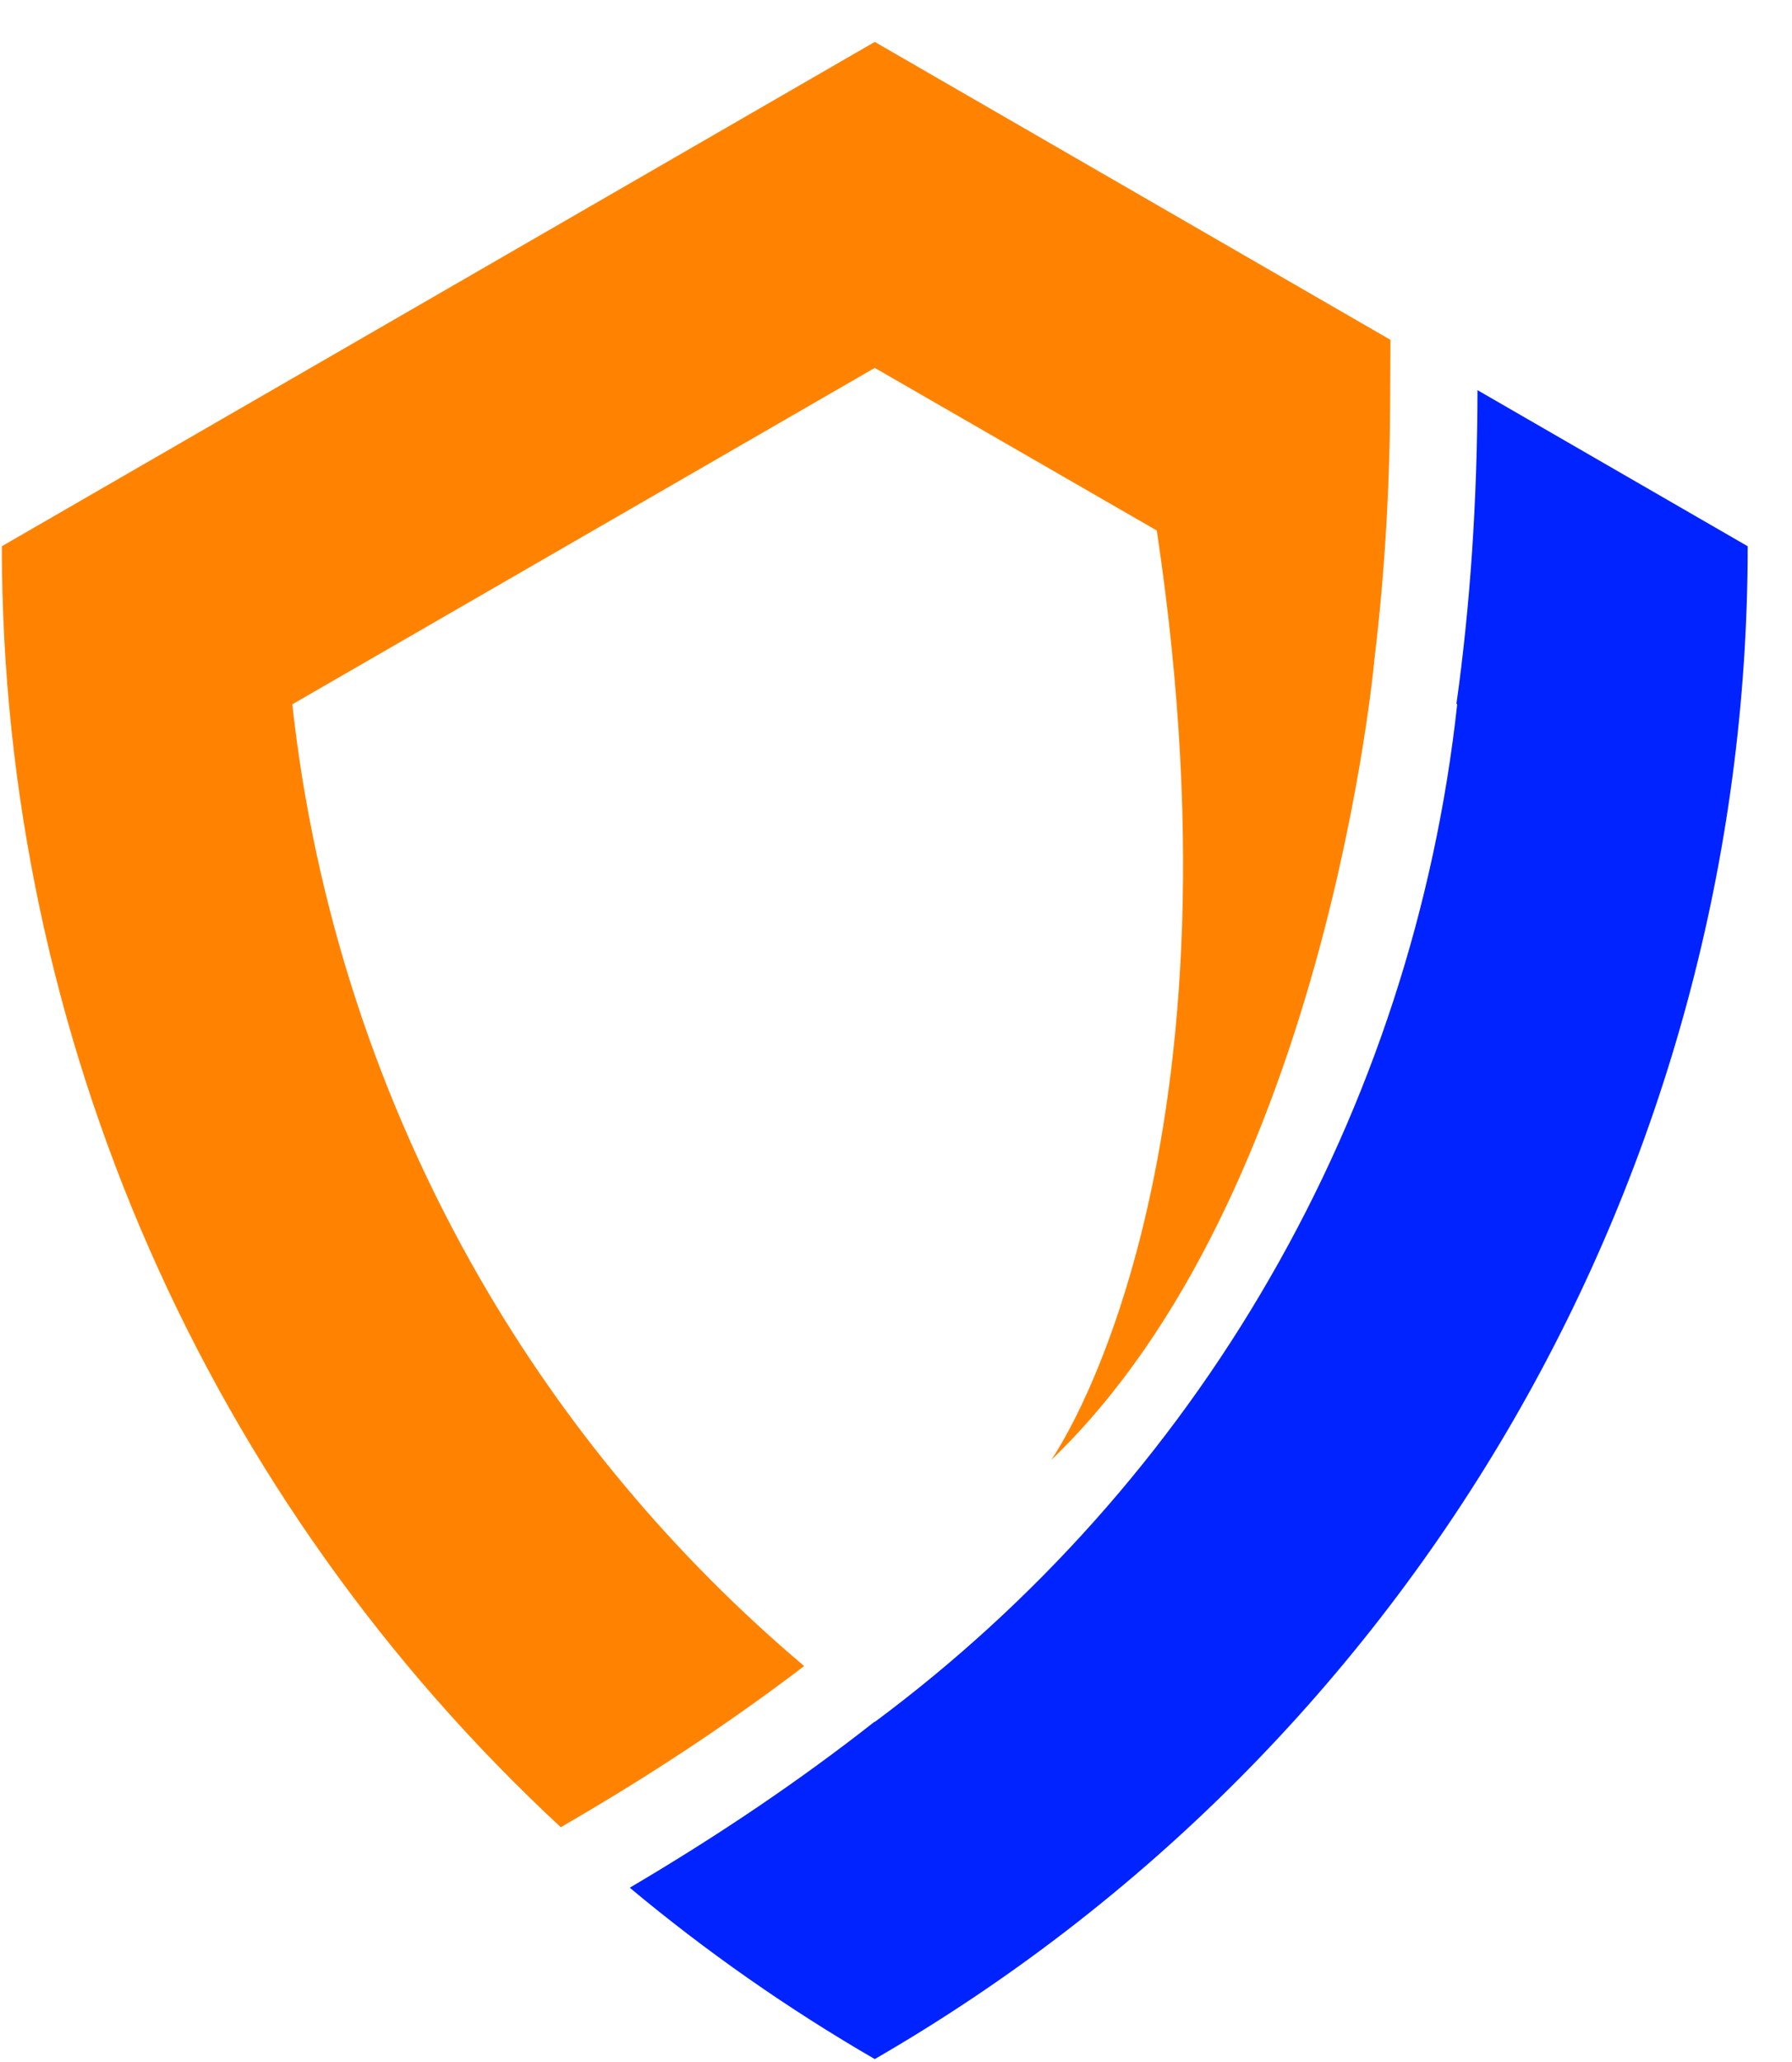
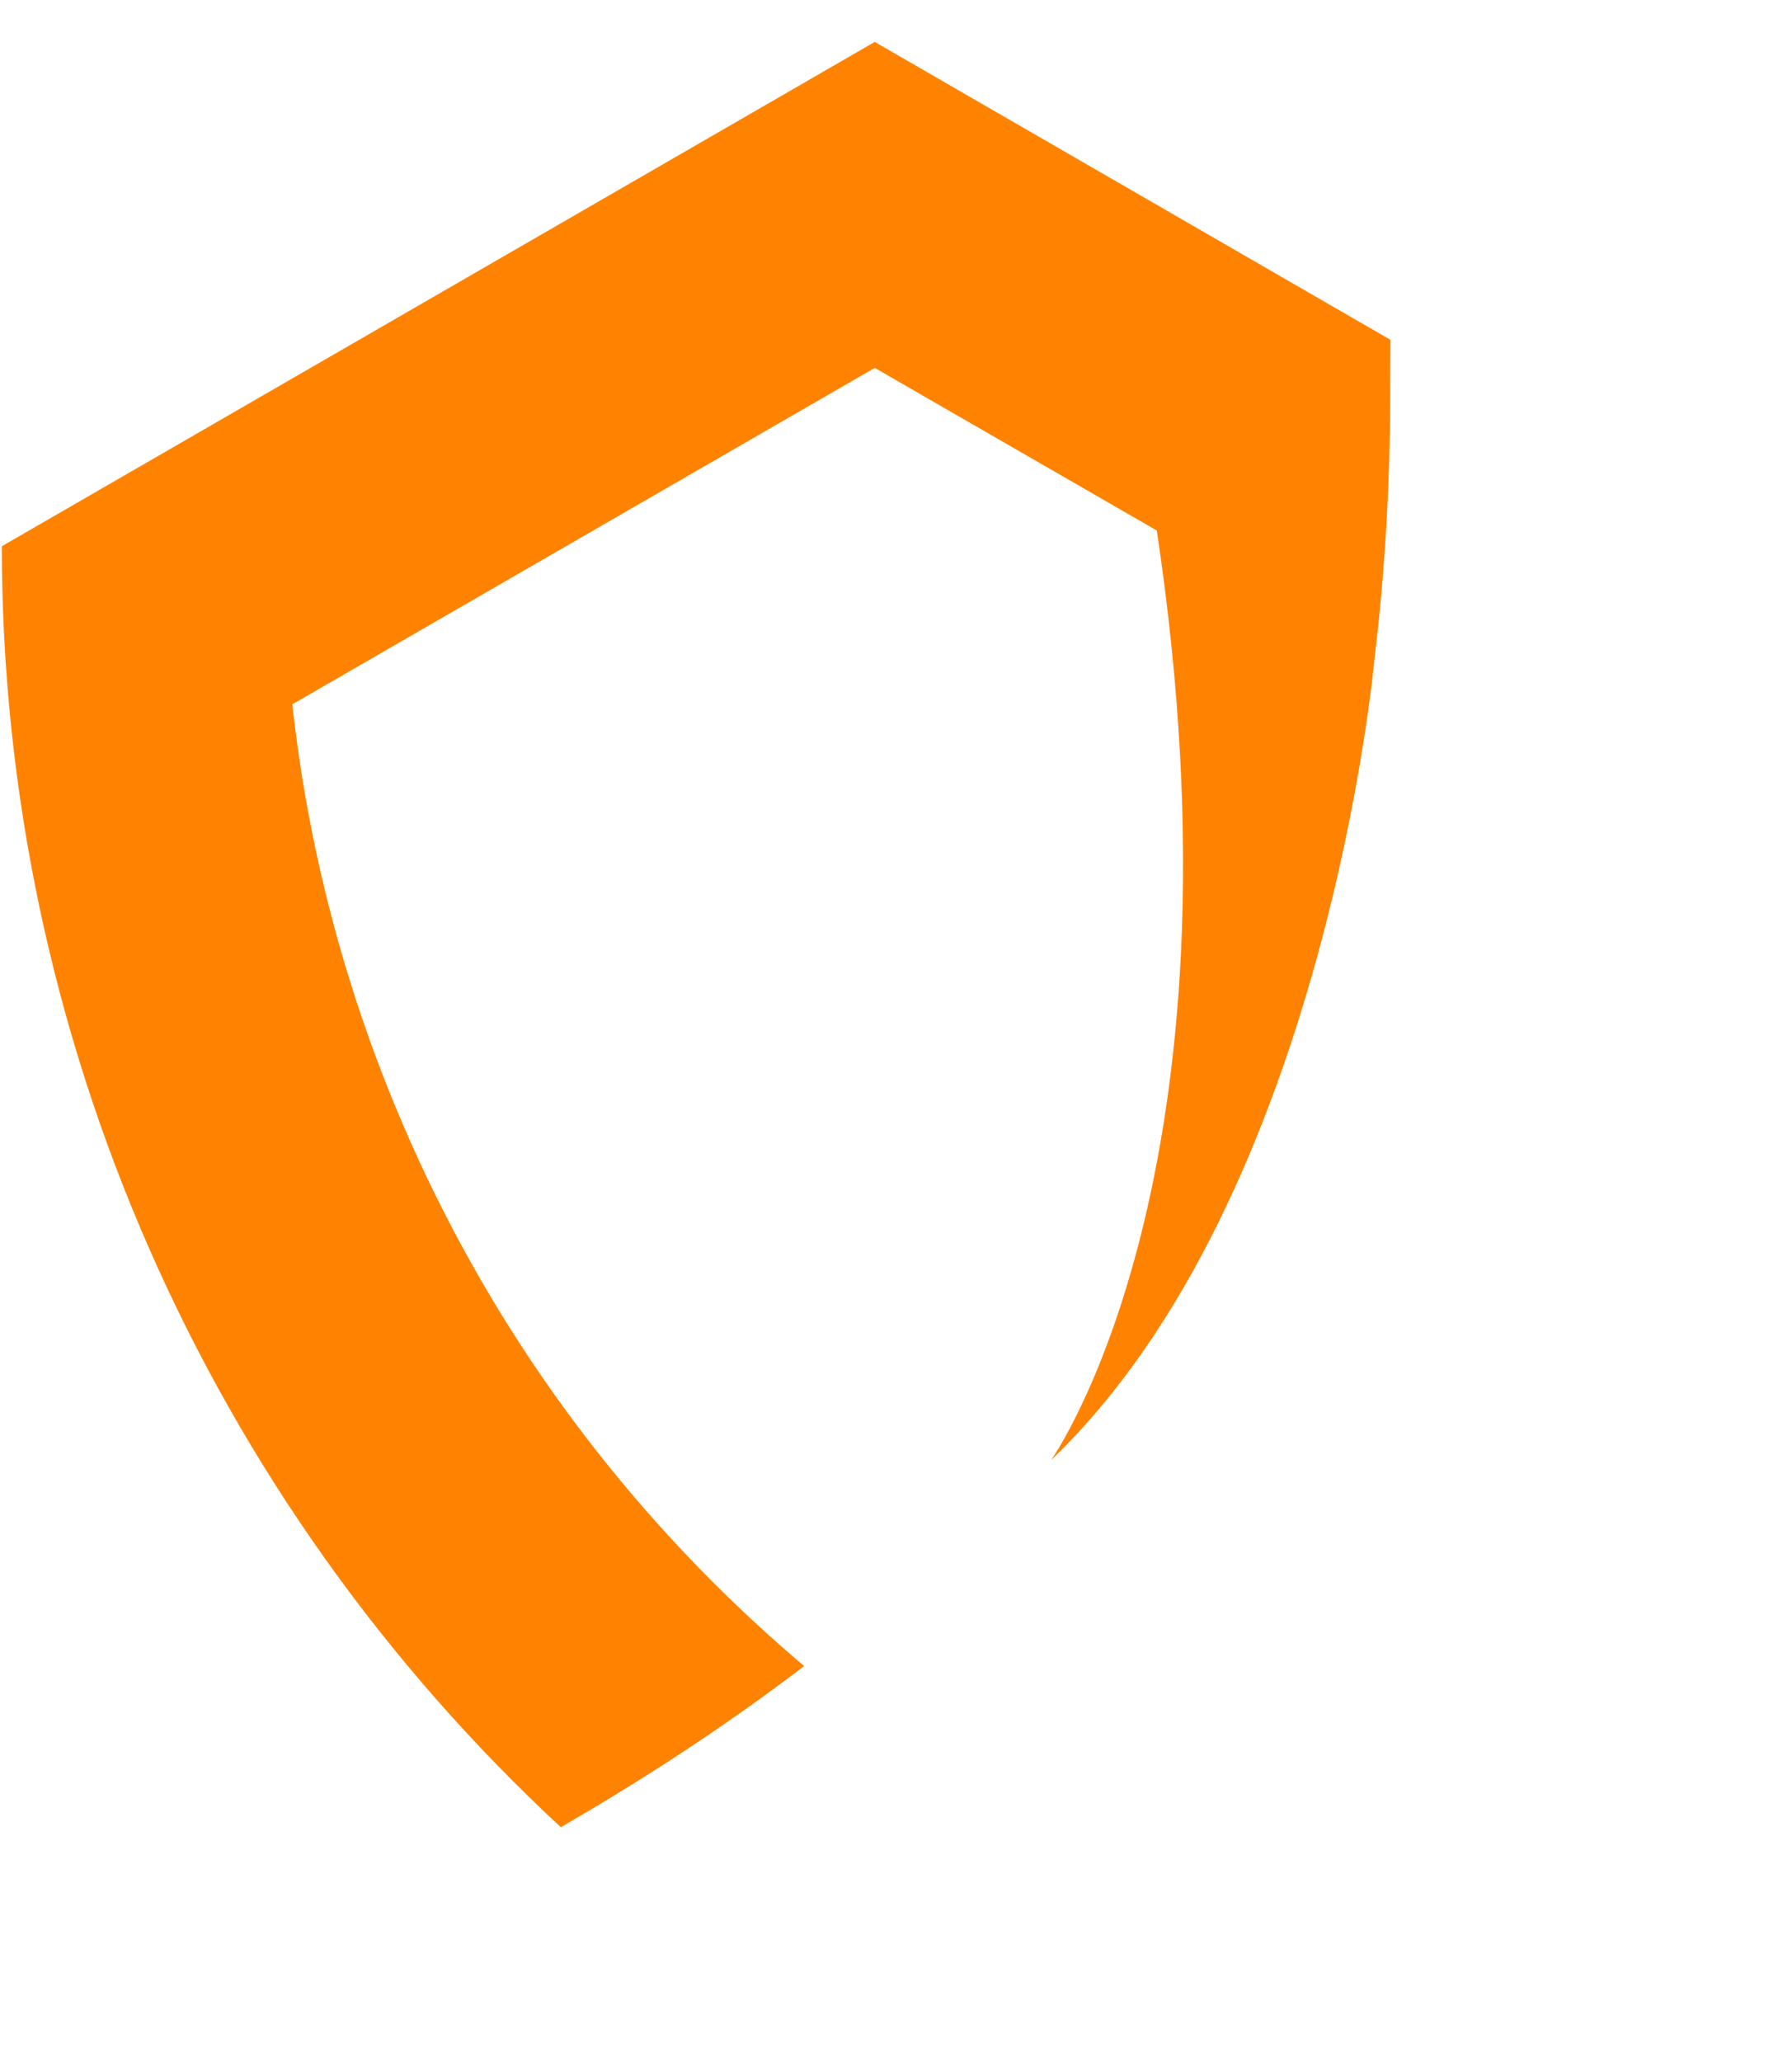
<svg xmlns="http://www.w3.org/2000/svg" width="40" height="46" viewBox="0 0 40 46" fill="none">
-   <path d="M32.98 8.704C32.975 11.177 32.818 13.504 32.51 15.701L32.527 15.712C32.035 20.209 30.615 24.582 28.337 28.523C26.107 32.394 23.095 35.763 19.526 38.414L19.521 38.409C17.852 39.721 16.027 40.952 14.057 42.112C15.752 43.527 17.577 44.806 19.526 45.935C31.582 38.97 39.011 26.11 39.011 12.186L32.98 8.704Z" fill="#0023FF" />
  <path d="M19.526 0.935L0.041 12.186C0.041 23.162 4.657 33.474 12.518 40.763L13.069 40.439C14.834 39.397 16.47 38.295 17.95 37.167C15.067 34.732 12.61 31.811 10.715 28.523C8.442 24.582 7.017 20.209 6.525 15.712L19.526 8.207L25.821 11.835C27.986 26.229 23.462 32.573 23.462 32.573C29.628 26.666 30.686 14.648 30.686 14.648C30.912 12.769 31.031 10.772 31.031 8.704L31.037 7.581L19.526 0.935Z" fill="#FF8300" />
</svg>